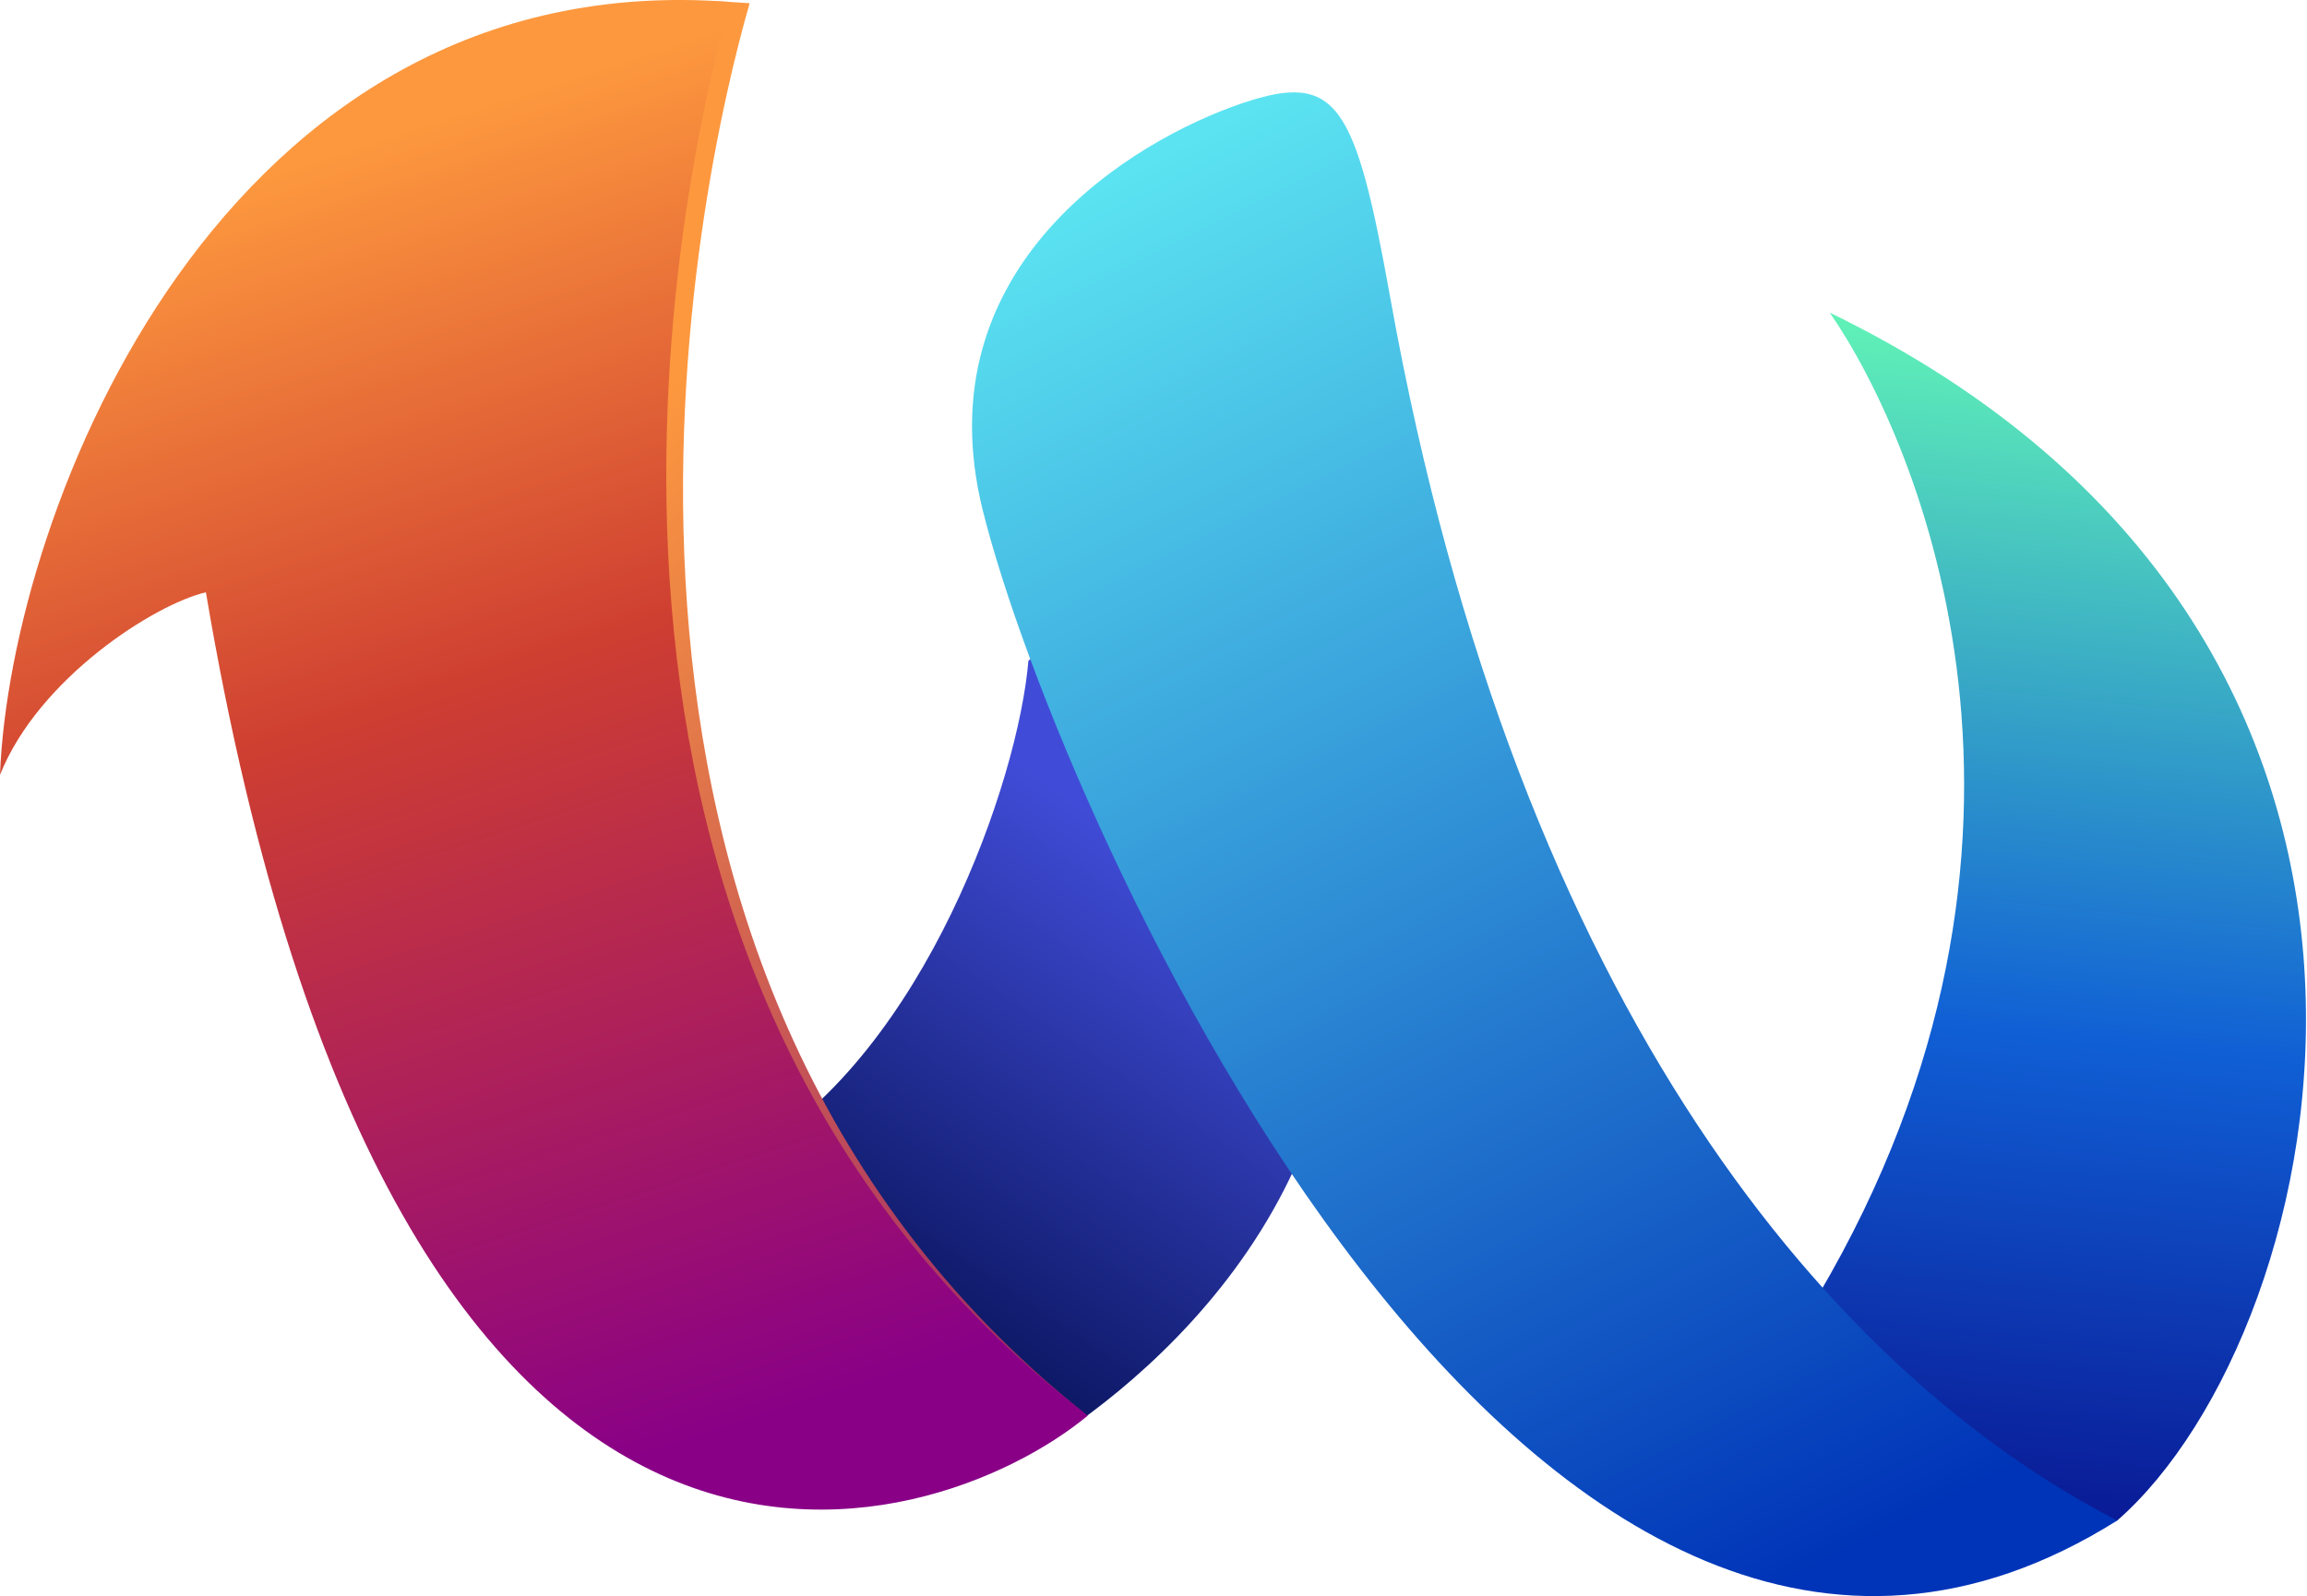
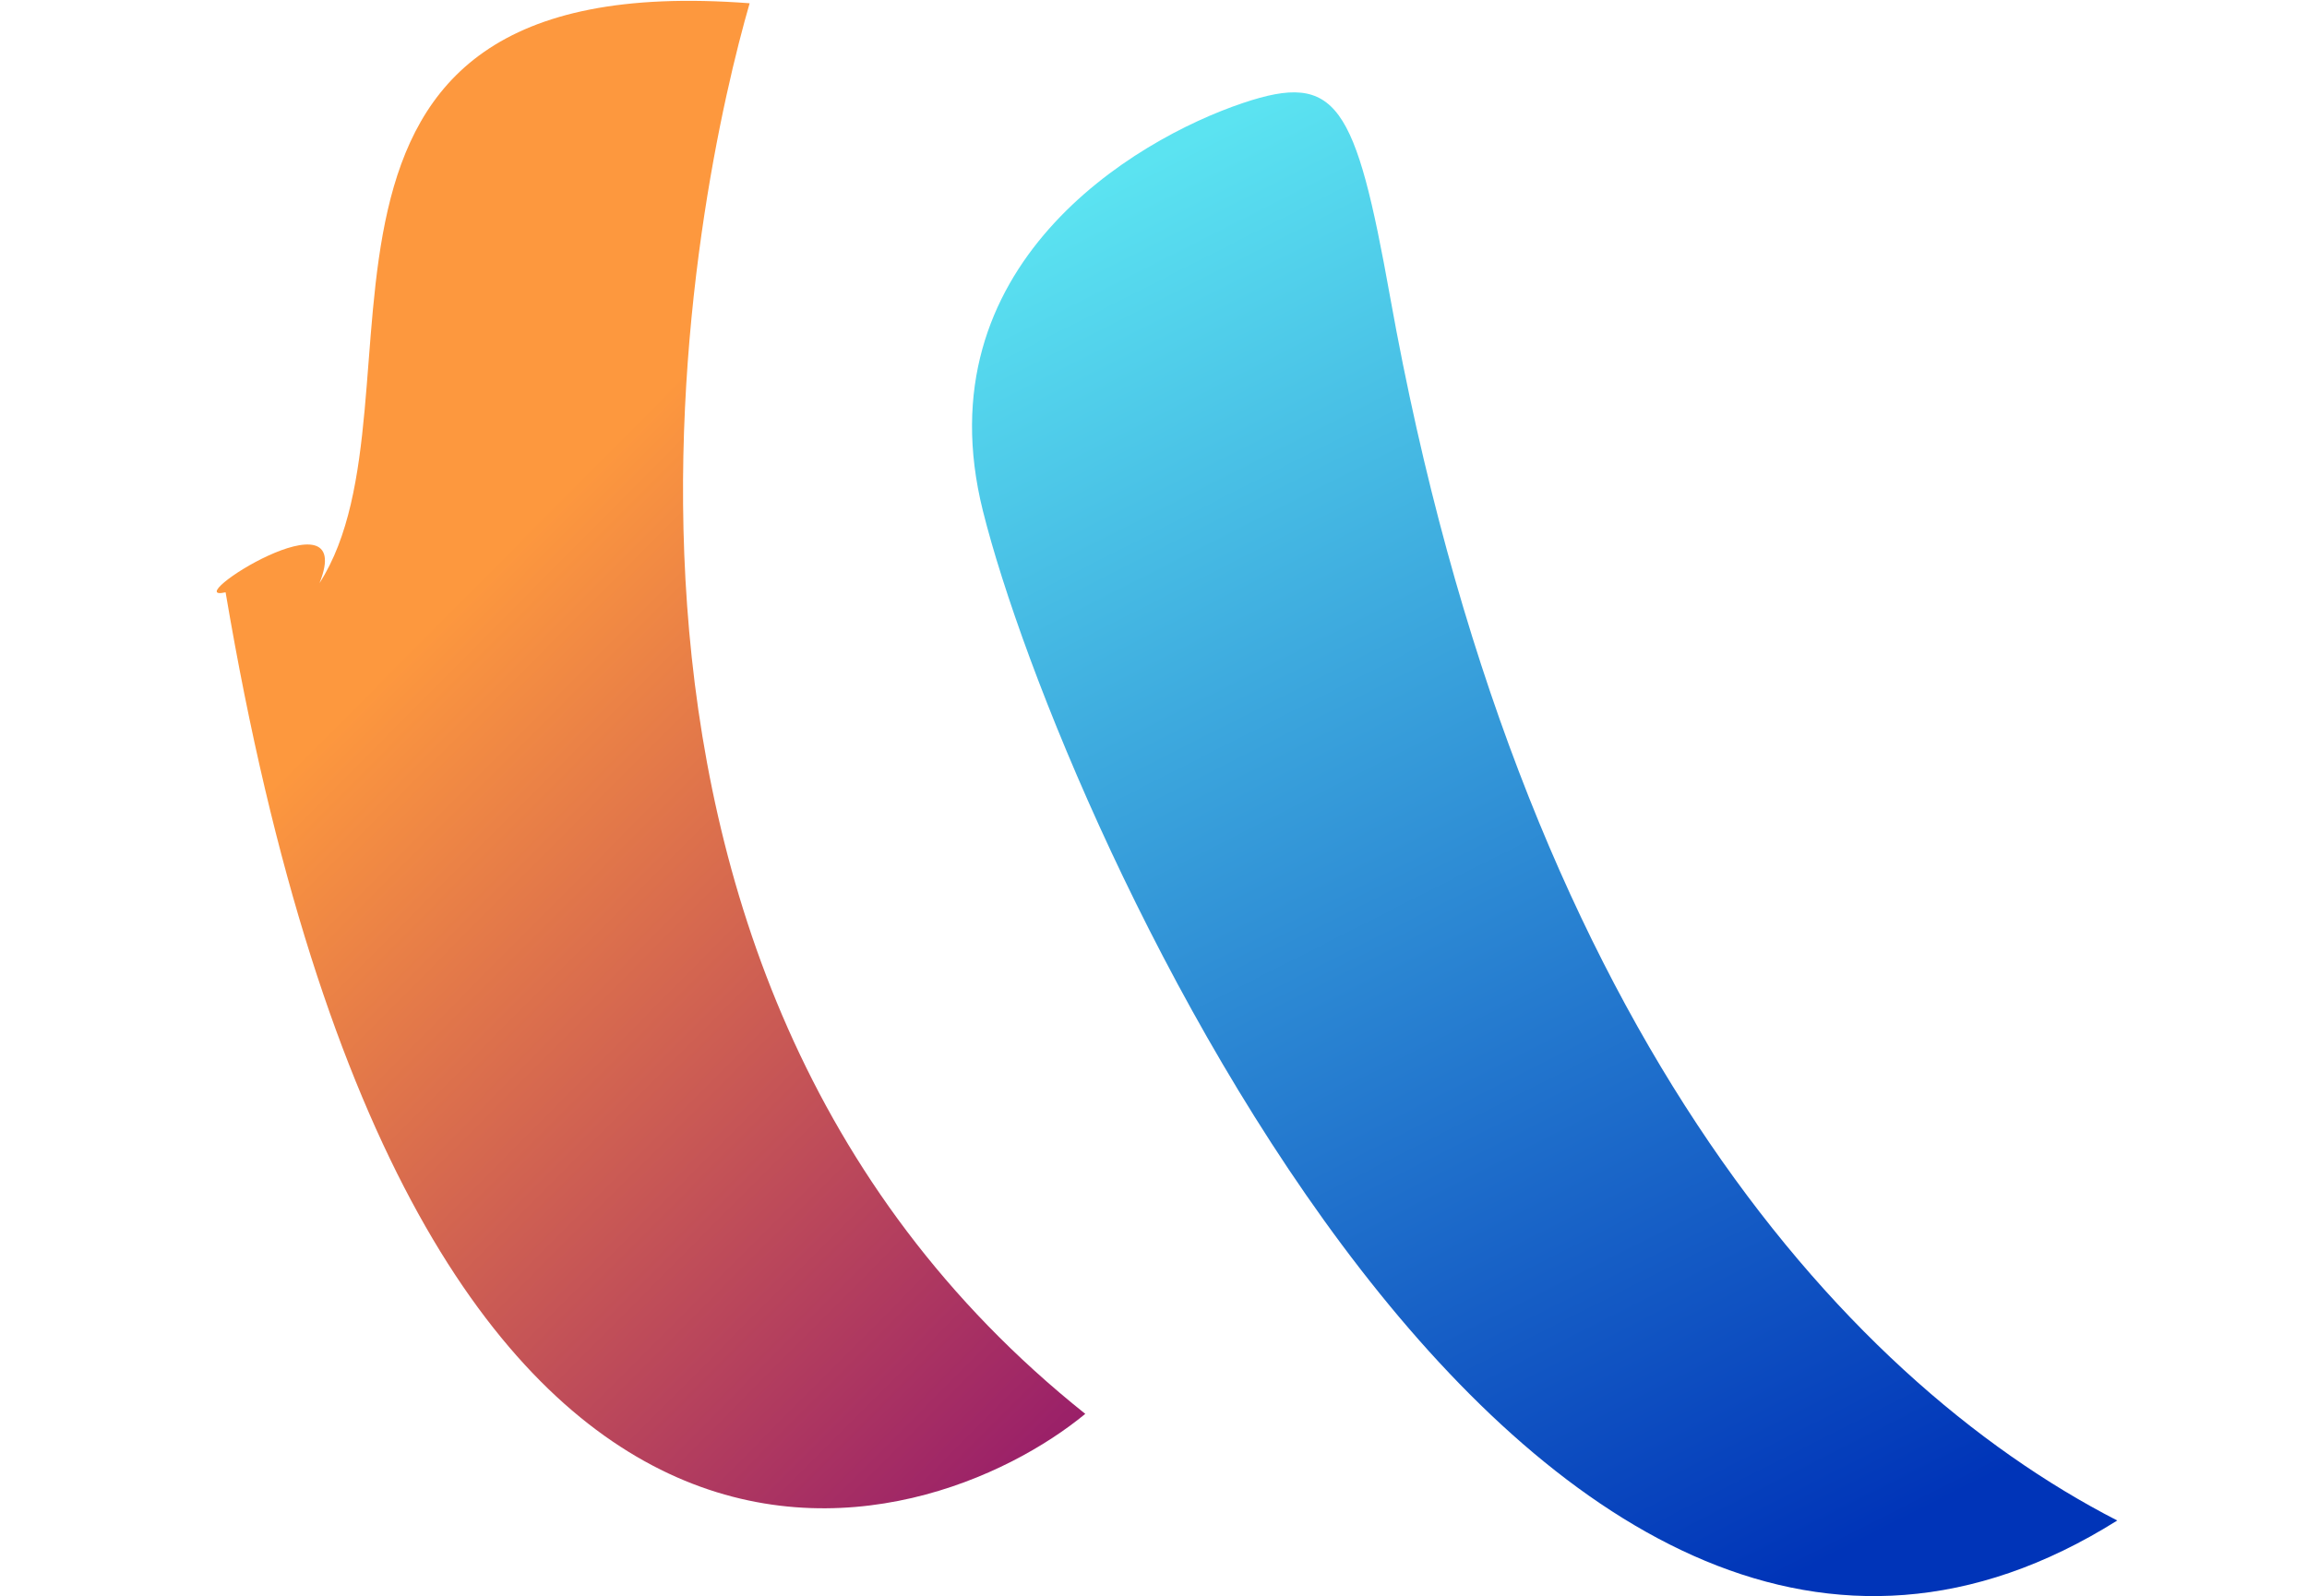
<svg xmlns="http://www.w3.org/2000/svg" width="867" height="600" viewBox="0 0 867 600" fill="none">
-   <path d="M683.27 486.999C784.008 316.09 721.699 166.774 687.65 117.533C937.306 238.711 877.447 500.047 795.688 571.586C778.429 574.451 763.438 573.516 749.532 567.418C726.248 557.21 706.008 532.531 683.27 486.999Z" fill="url(#paint0_linear_2393_5370)" />
-   <path d="M283.235 432.89C347.474 394.687 382.661 293.855 386.485 248.401C424.726 214.311 478.292 184.302 501.208 327.945C521.211 453.33 420.472 527.789 383.973 548.228L283.235 432.89Z" fill="url(#paint1_linear_2393_5370)" />
  <path d="M120.07 219.211C134.67 182.712 65.804 227.035 84.783 222.655C156.322 646.048 349.46 579.672 407.859 531.493C195.998 362.493 262.742 66.926 281.722 1.227C90.465 -13.373 164.157 150.592 120.07 219.211Z" fill="url(#paint2_linear_2393_5370)" />
-   <path d="M0 291.272C14.6 254.772 58.399 227.033 77.379 222.653C148.917 646.046 350.394 580.347 408.793 532.168C189.797 363.631 255.495 66.435 274.475 0.736C83.219 -13.864 3.812 192.352 0 291.272Z" fill="url(#paint3_linear_2393_5370)" />
  <path d="M369.376 191.992C346.427 100.013 425.979 52.525 467.197 38.693C502.436 26.867 509.344 38.655 522.477 111.917C570.855 381.789 690.573 517.567 795.691 571.586C576.859 709.061 398.636 309.264 369.376 191.992Z" fill="url(#paint4_linear_2393_5370)" />
  <defs>
    <linearGradient id="paint0_linear_2393_5370" x1="774.945" y1="117.533" x2="728.529" y2="573.046" gradientUnits="userSpaceOnUse">
      <stop stop-color="#63F7B6" />
      <stop offset="0.591" stop-color="#105FD5" />
      <stop offset="0.995" stop-color="#0A1894" />
    </linearGradient>
    <linearGradient id="paint1_linear_2393_5370" x1="394.193" y1="294.193" x2="273.015" y2="473.769" gradientUnits="userSpaceOnUse">
      <stop stop-color="#404CD7" />
      <stop offset="1" stop-color="#061156" />
    </linearGradient>
    <linearGradient id="paint2_linear_2393_5370" x1="205.795" y1="191.045" x2="485.683" y2="469.142" gradientUnits="userSpaceOnUse">
      <stop stop-color="#FD983E" />
      <stop offset="1" stop-color="#971C6A" />
    </linearGradient>
    <linearGradient id="paint3_linear_2393_5370" x1="144.563" y1="51.435" x2="299.181" y2="529.726" gradientUnits="userSpaceOnUse">
      <stop stop-color="#FD983E" />
      <stop offset="0.409" stop-color="#CE3E31" />
      <stop offset="1" stop-color="#890087" />
    </linearGradient>
    <linearGradient id="paint4_linear_2393_5370" x1="678.89" y1="590.566" x2="414.634" y2="69.355" gradientUnits="userSpaceOnUse">
      <stop stop-color="#0034B8" />
      <stop offset="1" stop-color="#5BE3F1" />
    </linearGradient>
  </defs>
</svg>